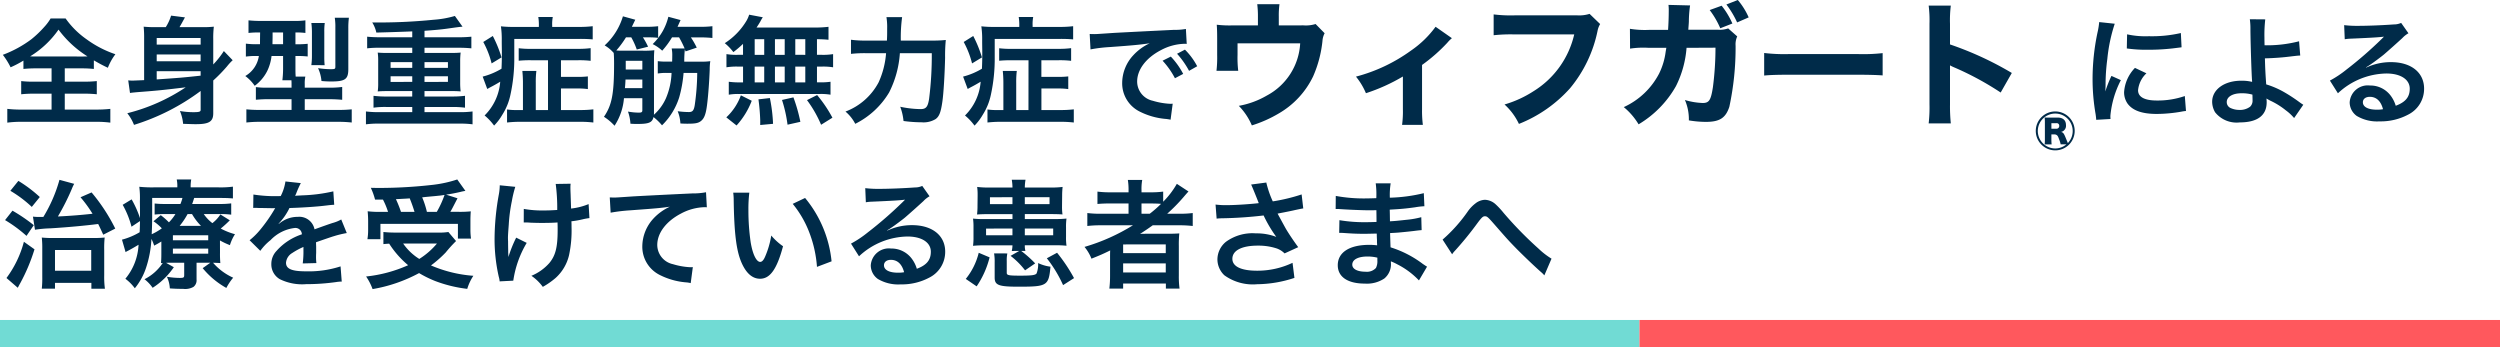
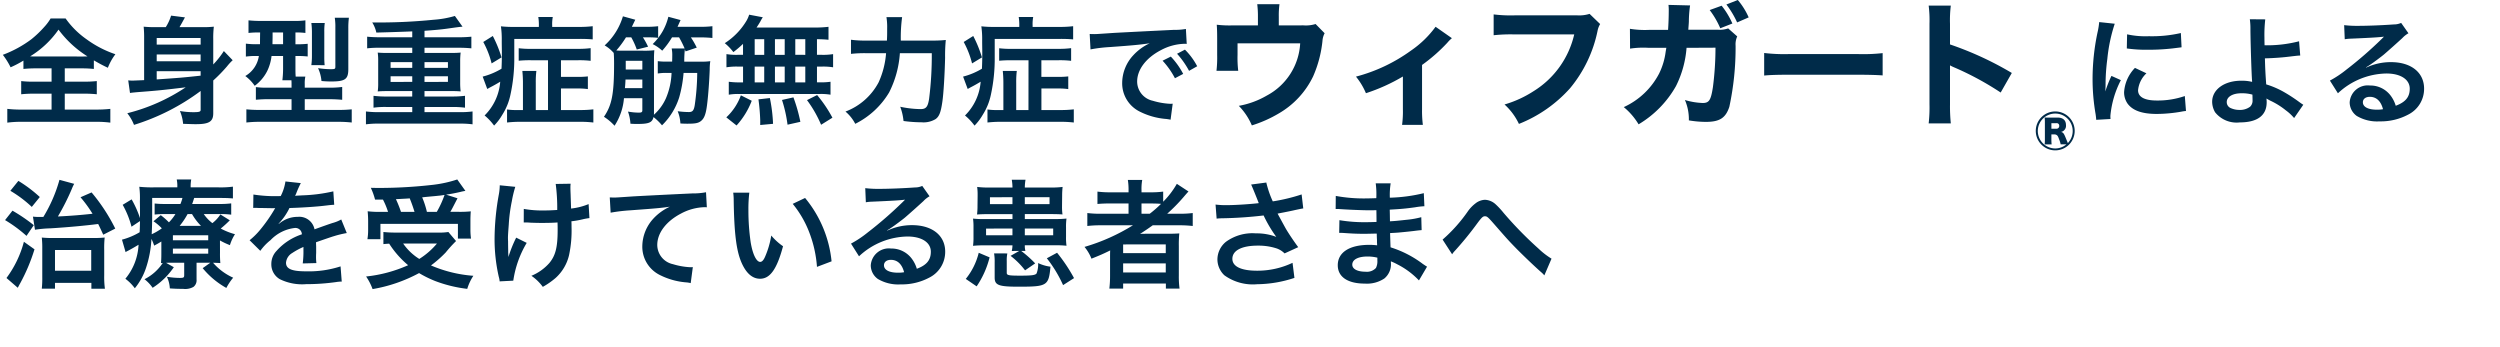
<svg xmlns="http://www.w3.org/2000/svg" width="276" height="38.325" viewBox="0 0 276 38.325">
  <g id="グループ_27683" data-name="グループ 27683" transform="translate(-20 -10.175)">
-     <line id="線_7573" data-name="線 7573" x2="181" transform="translate(20 47)" fill="none" stroke="#71dbd4" stroke-width="3" />
    <path id="パス_58131" data-name="パス 58131" d="M5.694-5.278v1.469H3.783A10.863,10.863,0,0,1,2.34-3.874v1.456a12.964,12.964,0,0,1,1.443-.065H5.694V-.728H2.47A13.209,13.209,0,0,1,.806-.806V.715A11.211,11.211,0,0,1,2.431.624h8.112a11.407,11.407,0,0,1,1.638.091V-.806a13.7,13.7,0,0,1-1.651.078H7.15V-2.483H9.256a12.868,12.868,0,0,1,1.43.065V-3.874a12.2,12.2,0,0,1-1.43.065H7.15V-5.278H8.983a12.677,12.677,0,0,1,1.378.065v-.949c.585.338.962.546,1.547.819a6.145,6.145,0,0,1,.832-1.495A11.78,11.78,0,0,1,9.555-8.489a9.485,9.485,0,0,1-2.314-2.3H5.59a5.461,5.461,0,0,1-.7.936,11.645,11.645,0,0,1-1.43,1.365A12.61,12.61,0,0,1,.312-6.773,8.194,8.194,0,0,1,1.17-5.395a11.569,11.569,0,0,0,1.417-.741v.923A12.774,12.774,0,0,1,4-5.278ZM3.9-6.591c-.2,0-.312,0-.572-.013A10.436,10.436,0,0,0,6.461-9.555,11.656,11.656,0,0,0,9.659-6.6c-.247.013-.338.013-.611.013ZM22.152-.7c0,.208-.143.26-.806.26a8.415,8.415,0,0,1-1.482-.13A4.687,4.687,0,0,1,20.215.845c1.131.039,1.131.039,1.417.039,1.456,0,1.911-.286,1.911-1.209V-3.939A16.951,16.951,0,0,0,25.064-5.5a5.842,5.842,0,0,1,.624-.676l-.975-1.014a9.662,9.662,0,0,1-1.17,1.482V-8.463a10.437,10.437,0,0,1,.065-1.417,11.828,11.828,0,0,1-1.391.052h-2.4c.169-.286.351-.611.6-1.079L18.889-11.1A5.214,5.214,0,0,1,18.3-9.828h-1.04a12.981,12.981,0,0,1-1.4-.052,12.137,12.137,0,0,1,.052,1.248v4.654c-1.2.052-1.2.052-1.339.052s-.26-.013-.416-.026l.195,1.391c.234-.039.4-.052.819-.091,2.2-.169,2.613-.208,5.33-.533a20.536,20.536,0,0,1-6.448,2.86A4.975,4.975,0,0,1,14.794.962a24.271,24.271,0,0,0,7.358-3.744ZM17.3-6.812h4.849v.754H17.3ZM22.152-7.9H17.3v-.728h4.849ZM17.3-4.966h4.849v.494c-2.067.221-2.067.221-4.849.416ZM28.717-9.243c-.013.767-.013,1.2-.013,1.3h-.286a8.885,8.885,0,0,1-1.274-.065v1.43a8.2,8.2,0,0,1,1.235-.065h.2a3.064,3.064,0,0,1-1.5,2.21,4.526,4.526,0,0,1,1.04,1.079A4.535,4.535,0,0,0,29.51-5.005a5.1,5.1,0,0,0,.468-1.638h1.274v1.261a10.9,10.9,0,0,1-.078,1.417h1c.013.2.013.286.013.429v.39h-2.6a8.678,8.678,0,0,1-1.339-.065v1.4c.416-.039.884-.065,1.495-.065h2.444V-.689h-3.5A14.059,14.059,0,0,1,27.2-.754V.7A13.192,13.192,0,0,1,28.8.624h8.4A13.758,13.758,0,0,1,38.831.7V-.754a13.907,13.907,0,0,1-1.521.065H33.644V-1.872H36.27a14.9,14.9,0,0,1,1.508.065V-3.224a10.586,10.586,0,0,1-1.534.078h-2.6v-.4a3.518,3.518,0,0,1,.065-.819H32.643c-.026-.364-.026-.559-.026-1.027V-6.643h.117a10.659,10.659,0,0,1,1.235.052v-1.4a10.309,10.309,0,0,1-1.261.052h-.091v-1.3a7.621,7.621,0,0,1,1.1.052v-1.391a9.354,9.354,0,0,1-1.391.065h-3.5a13.5,13.5,0,0,1-1.391-.065v1.391a9.168,9.168,0,0,1,1.183-.052Zm2.535,0v1.3h-1.17c0-.273.013-.572.013-.9v-.4Zm4.589,3.614a8.709,8.709,0,0,1-.039-.936V-9.3a6.723,6.723,0,0,1,.052-.988H34.372a7.77,7.77,0,0,1,.065,1.066v2.548a7.5,7.5,0,0,1-.065,1.04Zm2.613-4.017a8.815,8.815,0,0,1,.065-1.222h-1.56a6.7,6.7,0,0,1,.065,1.118v4.264c0,.273-.039.3-.533.3A9.817,9.817,0,0,1,35.113-5.3a4.2,4.2,0,0,1,.377,1.417,10.49,10.49,0,0,0,1.079.052c1.534,0,1.885-.247,1.885-1.365Zm7.059.936H41.951c-.533,0-1.027-.026-1.417-.065v1.287a10.793,10.793,0,0,1,1.417-.065h3.562v.572H42.744A9.931,9.931,0,0,1,41.7-7.02a6.223,6.223,0,0,1,.052.936v2.431a5.977,5.977,0,0,1-.052.923c.286-.026.546-.039,1.04-.039h2.769v.6H42.666a11.4,11.4,0,0,1-1.43-.078V-.936a8.88,8.88,0,0,1,1.43-.078h2.847v.572H41.834A11.4,11.4,0,0,1,40.4-.52V.9a10.3,10.3,0,0,1,1.43-.078h8.918A10.221,10.221,0,0,1,52.169.9V-.52a10.9,10.9,0,0,1-1.417.078H46.865v-.572H49.92a10.221,10.221,0,0,1,1.417.078V-2.249a10.9,10.9,0,0,1-1.417.078H46.865v-.6h2.951c.481,0,.754.013,1.04.039a7.462,7.462,0,0,1-.052-.923V-6.084a7.67,7.67,0,0,1,.052-.936,9.931,9.931,0,0,1-1.04.039H46.865v-.572h3.757a13.307,13.307,0,0,1,1.417.065V-8.775a14.06,14.06,0,0,1-1.417.065H46.865v-.715c1.118-.078,1.82-.143,2.47-.234,1.2-.169,1.443-.2,1.729-.221l-.845-1.183a10.842,10.842,0,0,1-2.314.416,60.89,60.89,0,0,1-6.812.3,3.44,3.44,0,0,1,.455,1.118c1-.026,2.327-.065,3.965-.13Zm0,2.743v.637H43.121v-.637Zm1.352,0h2.587v.637H46.865Zm-1.352,1.56v.624H43.121v-.624Zm1.352,0h2.587v.624H46.865ZM60.5-.676H59.15V-3.692a9.625,9.625,0,0,1,.065-1.3H57.668c.039.429.065.806.065,1.3V-.676h-.572a6.989,6.989,0,0,1-1.183-.065V.7a12.9,12.9,0,0,1,1.6-.078h6.357A12.578,12.578,0,0,1,65.507.7V-.754a12.323,12.323,0,0,1-1.534.078H61.932V-3.055h1.781A7.473,7.473,0,0,1,64.9-2.99v-1.4a9.528,9.528,0,0,1-1.2.052H61.932V-6.175h1.924a10.333,10.333,0,0,1,1.352.065v-1.4a10.4,10.4,0,0,1-1.378.078H58.591A9.917,9.917,0,0,1,57.265-7.5v1.378A12.72,12.72,0,0,1,58.6-6.175h1.9ZM59.488-9.854H56.862a12.5,12.5,0,0,1-1.56-.065,9.988,9.988,0,0,1,.091,1.573c0,.494.013.949.013,1.378,0,.7-.013,1.17-.039,1.729a7.741,7.741,0,0,1-2.08.871L53.794-3c.13-.078.182-.1.247-.143.455-.234.78-.416,1.183-.663A5.857,5.857,0,0,1,53.5-.078,6.162,6.162,0,0,1,54.548,1.04a5.916,5.916,0,0,0,.9-1.183,6.658,6.658,0,0,0,.9-2.2,18.718,18.718,0,0,0,.429-4.2V-8.528h7.137a14.87,14.87,0,0,1,1.521.052V-9.932a12.294,12.294,0,0,1-1.573.078h-2.9v-.182a4.128,4.128,0,0,1,.065-.91h-1.6a5.3,5.3,0,0,1,.065.9ZM53.352-8.19a9.837,9.837,0,0,1,.923,2.366l1.092-.663a13.5,13.5,0,0,0-.962-2.366ZM76.973-4.771A25.966,25.966,0,0,1,76.7-1.222c-.1.611-.247.767-.663.767a9.639,9.639,0,0,1-1.222-.091,4.1,4.1,0,0,1,.3,1.352c.416.026.585.026.819.026.819,0,1.17-.065,1.456-.3.377-.3.559-.806.689-1.95.117-.936.234-2.587.273-3.731a6.142,6.142,0,0,1,.065-.923,6.623,6.623,0,0,1-1.04.052H75.543a12.175,12.175,0,0,1,.065-1.365l.078.234,1.235-.416a8.356,8.356,0,0,0-.65-1.131h.962a13.867,13.867,0,0,1,1.417.065v-1.3a10.321,10.321,0,0,1-1.417.065H74.8c.208-.455.312-.7.338-.741l-1.352-.364a6.325,6.325,0,0,1-.6,1.547,6.464,6.464,0,0,1-1.131,1.469,4.451,4.451,0,0,1,1.053.728A9.308,9.308,0,0,0,74.191-8.7h.78a11.687,11.687,0,0,1,.611,1.222h-1.43a3.641,3.641,0,0,1,.065.832c0,.195,0,.195-.013.624h-.585a7.034,7.034,0,0,1-1-.052v1.365a5.352,5.352,0,0,1,1-.065h.52a7.819,7.819,0,0,1-.624,2.808A5.3,5.3,0,0,1,72.189-.156.863.863,0,0,0,72.2-.325V-6.214a10.34,10.34,0,0,1,.039-1.066,9.189,9.189,0,0,1-1.235.052h-1.95c-.52,0-.7,0-1.014-.026A10.668,10.668,0,0,0,69.108-8.7h.585A8.2,8.2,0,0,1,70.3-7.358l1.248-.312A8.48,8.48,0,0,0,70.98-8.7h.6a8.812,8.812,0,0,1,1.079.052V-9.932a9.409,9.409,0,0,1-1.248.065H69.758l.377-.78-1.365-.377a7.068,7.068,0,0,1-2.015,3.211,4.059,4.059,0,0,1,1,.832c.026.273.039.676.039,1.2,0,3.315-.234,4.55-1.118,5.85a5.642,5.642,0,0,1,1.17.988,6.514,6.514,0,0,0,1.04-3.042h2.028V-.637c0,.182-.091.247-.377.247a6.97,6.97,0,0,1-1.209-.117A4.8,4.8,0,0,1,69.6.832c.351.026.533.026.806.026C71.643.858,72.007.7,72.15.1a6.214,6.214,0,0,1,.936.91,7.411,7.411,0,0,0,1.9-3.094,13.863,13.863,0,0,0,.481-2.691Zm-6.058.728v.949H68.991c.039-.4.052-.611.065-.949Zm0-1.105H69.082V-6.11h1.833ZM82.03-6.773h-.559A6.749,6.749,0,0,1,80.2-6.851v1.456a7,7,0,0,1,1.274-.078h.559v1.742h-.3A8.35,8.35,0,0,1,80.457-3.8v1.43a5.985,5.985,0,0,1,1.157-.078H90.48a6.09,6.09,0,0,1,1.209.078V-3.8a7.5,7.5,0,0,1-1.235.065h-.26V-5.473H90.7a6.831,6.831,0,0,1,1.274.078V-6.851a6.749,6.749,0,0,1-1.274.078h-.507V-8.5c.663.013.845.026,1.274.065v-1.43a12.332,12.332,0,0,1-1.638.078H83.525c.182-.273.286-.442.416-.663a4.129,4.129,0,0,1,.273-.468l-1.508-.286a3.234,3.234,0,0,1-.273.637A7.475,7.475,0,0,1,80.015-8.06a5.81,5.81,0,0,1,.949.988,12.224,12.224,0,0,0,1.066-.91ZM83.317-8.5H84.37v1.729H83.317Zm0,3.029H84.37v1.742H83.317Zm2.236,1.742V-5.473h1.079v1.742Zm0-3.042V-8.5h1.079v1.729ZM87.8-3.731V-5.473h1.105v1.742Zm0-3.042V-8.5h1.105v1.729ZM91.9.169a14.549,14.549,0,0,0-1.69-2.5l-1.118.559A12.97,12.97,0,0,1,90.649.949ZM88.361.624a18.018,18.018,0,0,0-.767-2.7l-1.261.286a15.043,15.043,0,0,1,.611,2.73ZM85.345.845A17.531,17.531,0,0,0,84.994-2l-1.261.143a22.577,22.577,0,0,1,.195,2.3V.975Zm-4.03.182A8.564,8.564,0,0,0,82.992-1.7l-1.2-.6A6.185,6.185,0,0,1,80.184.13ZM99.45-8.346a16.839,16.839,0,0,1,.143-2.587H97.864a6.842,6.842,0,0,1,.078,1.261c0,.676,0,.806-.026,1.326H95.6a11.248,11.248,0,0,1-1.651-.091v1.56a13.734,13.734,0,0,1,1.612-.078h2.262a9.535,9.535,0,0,1-.819,3.211A6.892,6.892,0,0,1,93.34-.507,4.39,4.39,0,0,1,94.419.845a9.057,9.057,0,0,0,3.744-3.471,11.233,11.233,0,0,0,1.183-4.329h3.523a37.971,37.971,0,0,1-.3,5.07c-.143.871-.338,1.105-.949,1.105a11.479,11.479,0,0,1-2.236-.26A6.078,6.078,0,0,1,99.749.533a14.989,14.989,0,0,0,1.989.143,2.567,2.567,0,0,0,1.547-.351c.4-.286.585-.741.754-1.937.13-.858.26-3.055.3-4.836a17.581,17.581,0,0,1,.078-1.963,14.12,14.12,0,0,1-1.677.065Zm14.092,7.67H112.19V-3.692a9.625,9.625,0,0,1,.065-1.3h-1.547c.039.429.065.806.065,1.3V-.676H110.2a6.989,6.989,0,0,1-1.183-.065V.7a12.9,12.9,0,0,1,1.6-.078h6.357A12.578,12.578,0,0,1,118.547.7V-.754a12.323,12.323,0,0,1-1.534.078h-2.041V-3.055h1.781a7.473,7.473,0,0,1,1.183.065v-1.4a9.528,9.528,0,0,1-1.2.052h-1.768V-6.175H116.9a10.333,10.333,0,0,1,1.352.065v-1.4a10.4,10.4,0,0,1-1.378.078h-5.239a9.917,9.917,0,0,1-1.326-.065v1.378a12.72,12.72,0,0,1,1.339-.052h1.9Zm-1.014-9.178H109.9a12.5,12.5,0,0,1-1.56-.065,9.987,9.987,0,0,1,.091,1.573c0,.494.013.949.013,1.378,0,.7-.013,1.17-.039,1.729a7.741,7.741,0,0,1-2.08.871L106.834-3c.13-.078.182-.1.247-.143.455-.234.78-.416,1.183-.663a5.857,5.857,0,0,1-1.729,3.731,6.162,6.162,0,0,1,1.053,1.118,5.916,5.916,0,0,0,.9-1.183,6.658,6.658,0,0,0,.9-2.2,18.718,18.718,0,0,0,.429-4.2V-8.528h7.137a14.87,14.87,0,0,1,1.521.052V-9.932a12.294,12.294,0,0,1-1.573.078H114v-.182a4.128,4.128,0,0,1,.065-.91h-1.6a5.3,5.3,0,0,1,.065.9ZM106.392-8.19a9.837,9.837,0,0,1,.923,2.366l1.092-.663a13.5,13.5,0,0,0-.962-2.366Zm14,.819a16.316,16.316,0,0,1,2.158-.26c2.522-.182,3.328-.26,4.381-.416a5.749,5.749,0,0,0-1.807,1.313,4.527,4.527,0,0,0-1.235,3.055,3.478,3.478,0,0,0,1.859,3.133,7.821,7.821,0,0,0,3.042.858c.247.039.273.039.442.078l.234-1.768c-.13.013-.247.013-.26.013A7.889,7.889,0,0,1,127.27-1.7a2.183,2.183,0,0,1-1.729-2.119c0-1.313.975-2.613,2.626-3.471a5.814,5.814,0,0,1,2.574-.7,2.013,2.013,0,0,1,.273.013l-.091-1.651a7,7,0,0,1-1.339.1c-3.471.169-5.694.286-6.643.338-1.911.13-1.911.13-2.145.13-.065,0-.208,0-.494-.013Zm7.956,1.248a8.774,8.774,0,0,1,1.365,1.937l.91-.481a8.425,8.425,0,0,0-1.365-1.911Zm3.822.611a7.518,7.518,0,0,0-1.352-1.833l-.871.455a9.578,9.578,0,0,1,1.326,1.885Zm9.009-4.508v-.945a9.28,9.28,0,0,1,.075-1.395H138.8a10.826,10.826,0,0,1,.075,1.41v.93h-2.82a11.917,11.917,0,0,1-1.725-.075c.03.435.045.795.045,1.515v1.815A12.8,12.8,0,0,1,134.3-5.01h2.4a12.014,12.014,0,0,1-.075-1.755V-8.04h6.915a6.945,6.945,0,0,1-3.675,5.76,9.419,9.419,0,0,1-3.1,1.14,7.069,7.069,0,0,1,1.44,2.16,13.908,13.908,0,0,0,2.97-1.32,9.455,9.455,0,0,0,3.795-4.095A12.986,12.986,0,0,0,146-8.3a2.1,2.1,0,0,1,.24-.855l-1-1.02a3.562,3.562,0,0,1-1.35.15Zm17.31.15a11.213,11.213,0,0,1-2.73,2.64,18.246,18.246,0,0,1-6.06,2.865,7.4,7.4,0,0,1,1.1,1.83,20.108,20.108,0,0,0,4.08-1.845v3.6a11.028,11.028,0,0,1-.09,1.74h2.295a12.6,12.6,0,0,1-.09-1.74V-5.655A18.4,18.4,0,0,0,159.78-8.1a3.9,3.9,0,0,1,.51-.51Zm17-1.425a3.8,3.8,0,0,1-1.365.165h-6.87a15.335,15.335,0,0,1-2.355-.105v2.3a17.587,17.587,0,0,1,2.325-.09h6.57a9.992,9.992,0,0,1-4.47,6.255A12.182,12.182,0,0,1,166.1-1.29a6.813,6.813,0,0,1,1.59,2.145A14.951,14.951,0,0,0,173.34-3.09a14.43,14.43,0,0,0,3.03-6.33,2.3,2.3,0,0,1,.285-.75Zm13.26-.42a9.523,9.523,0,0,1,1.17,2.01l1.335-.525a8.9,8.9,0,0,0-1.185-1.965Zm1.845-.615a10.448,10.448,0,0,1,1.185,1.98l1.275-.555a7.821,7.821,0,0,0-1.2-1.92Zm-8.55,2.805a10.246,10.246,0,0,1-2.1-.12l.015,2.19a9.513,9.513,0,0,1,2.055-.09h1.95l-.075.435a7.594,7.594,0,0,1-.72,2.4A8.247,8.247,0,0,1,179.265-1,7.336,7.336,0,0,1,180.9.9a11.454,11.454,0,0,0,4.125-4.215,11.321,11.321,0,0,0,1.17-4.23l3.195-.015a34.007,34.007,0,0,1-.285,4.365c-.225,1.44-.42,1.74-1.125,1.74a7.7,7.7,0,0,1-1.965-.33,5.373,5.373,0,0,1,.435,2.25,11.4,11.4,0,0,0,1.89.165c1.515,0,2.175-.435,2.58-1.665a31.184,31.184,0,0,0,.69-6.735,2.08,2.08,0,0,1,.18-1.035l-1-.885a2.834,2.834,0,0,1-1.1.15h-3.3c.03-.48.045-.57.06-.885a12.777,12.777,0,0,1,.135-1.8l-2.385-.06a4.756,4.756,0,0,1,.03.63c0,.7-.03,1.485-.075,2.13Zm12.72,5.04c.585-.06,1.44-.09,2.745-.09h7.575c1.17,0,2.16.03,2.76.075V-6.96a19.692,19.692,0,0,1-2.745.105h-7.59a18.736,18.736,0,0,1-2.745-.12ZM215.37.8a18.562,18.562,0,0,1-.09-2.085V-5.61a5.146,5.146,0,0,0,.57.27,32.94,32.94,0,0,1,5.025,2.73l1.23-2.16a36.148,36.148,0,0,0-6.825-3.15V-10.2a13.215,13.215,0,0,1,.09-2.01h-2.445a13.1,13.1,0,0,1,.09,2.01v8.88A15.5,15.5,0,0,1,212.925.8ZM226.894-.521a2.148,2.148,0,1,0,2.152,2.152A2.149,2.149,0,0,0,226.894-.521Zm1.137,2.861c-.192-.464-.262-.534-.49-.6a.688.688,0,0,0,.542-.761c0-.525-.332-.822-.91-.822h-.91c-.227,0-.429,0-.534-.009a4.352,4.352,0,0,1,.026.525v1.9a4.37,4.37,0,0,1-.026.542h.77a4.89,4.89,0,0,1-.026-.542V2.016h.341a.4.4,0,0,1,.271.087c.087.07.131.149.245.464a2.9,2.9,0,0,1,.166.542h.639a1.9,1.9,0,0,1-1.234.455,1.926,1.926,0,1,1,1.391-.595,1.506,1.506,0,0,1-.07-.166Zm-1.557-.954V.774h.551a.275.275,0,0,1,.315.289.3.3,0,0,1-.324.324ZM233,.312c-.013-.169-.013-.273-.013-.351a10.672,10.672,0,0,1,1.157-3.939l-1.04-.468a13.261,13.261,0,0,0-.676,1.716c.013-.325.026-.429.026-.715a21.707,21.707,0,0,1,.195-2.873,17.924,17.924,0,0,1,.819-3.887l-1.716-.182a8.506,8.506,0,0,1-.2,1.209,24.957,24.957,0,0,0-.533,5.083,22.674,22.674,0,0,0,.338,3.887c.039.3.052.377.065.611ZM234.8-7.475a15.432,15.432,0,0,0,2.34.143,23.285,23.285,0,0,0,2.782-.156c.624-.078.819-.1.923-.117l-.078-1.573a14.335,14.335,0,0,1-3.536.351,9.373,9.373,0,0,1-2.4-.208Zm.9,2.145a4.247,4.247,0,0,0-1.2,2.678,2.178,2.178,0,0,0,.39,1.274c.572.767,1.612,1.131,3.224,1.131A16.031,16.031,0,0,0,240.8-.494a4.345,4.345,0,0,1,.533-.078l-.13-1.651a9.136,9.136,0,0,1-3.094.494c-1.352,0-2.067-.39-2.067-1.131a2.941,2.941,0,0,1,.923-1.872ZM248.382-10.7a7.672,7.672,0,0,1,.065,1.144c.013,1.625.13,5.174.182,5.642a.292.292,0,0,0,.013.13,4.808,4.808,0,0,0-1.209-.13c-1.872,0-3.211.975-3.211,2.327a2.344,2.344,0,0,0,.325,1.157,3.031,3.031,0,0,0,2.73,1.118c1.937,0,2.964-.767,2.964-2.223a3.027,3.027,0,0,0-.026-.416c.143.091.247.143.416.234A8.186,8.186,0,0,1,252.347-.65a5.125,5.125,0,0,1,.923.858l1.014-1.469c-.156-.091-.221-.143-.39-.26a17.491,17.491,0,0,0-1.677-1.105,9.6,9.6,0,0,0-2.028-.884c-.091-1.274-.117-1.859-.143-2.873a28.028,28.028,0,0,0,3.055-.234c.585-.065.585-.065.845-.078l-.13-1.573a14.056,14.056,0,0,1-3.809.442c-.013-.624-.013-.663-.013-.845a14.794,14.794,0,0,1,.091-2.015Zm.286,8.32c0,.013.013.377.013.611a.914.914,0,0,1-.273.728,1.859,1.859,0,0,1-1.183.351,2.326,2.326,0,0,1-.949-.2.71.71,0,0,1-.442-.676c0-.572.65-.962,1.625-.962A4.219,4.219,0,0,1,248.668-2.379Zm12.545-3.016a5.106,5.106,0,0,0,.533-.338c.26-.169,1.2-.871,1.43-1.066.442-.377,1.391-1.222,2.041-1.82a2.786,2.786,0,0,1,.676-.533l-.806-1.144a1.916,1.916,0,0,1-.806.169c-1.261.091-2.847.156-3.952.156a11.757,11.757,0,0,1-1.534-.078l.065,1.56a4.385,4.385,0,0,1,.624-.065c2.353-.1,3.185-.156,3.679-.221l.013.013-.234.234a43.407,43.407,0,0,1-3.887,3.38,11.692,11.692,0,0,1-1.833,1.222l.884,1.4a8.01,8.01,0,0,1,5.356-2.184c1.573,0,2.574.663,2.574,1.677,0,.923-.468,1.482-1.547,1.885a3.5,3.5,0,0,0-.6-1.17,2.8,2.8,0,0,0-2.249-1.066,2,2,0,0,0-2.236,1.859,1.856,1.856,0,0,0,.78,1.5,4.4,4.4,0,0,0,2.522.6,6.432,6.432,0,0,0,3.146-.741,3.177,3.177,0,0,0,1.768-2.873c0-1.781-1.43-2.925-3.653-2.925a6.346,6.346,0,0,0-2.73.6Zm1.872,4.628a3.518,3.518,0,0,1-.676.052c-.962,0-1.547-.3-1.547-.819,0-.364.3-.6.767-.6C262.357-2.132,262.851-1.664,263.085-.767ZM3.861,12.54a12.548,12.548,0,0,1,1.7-.156c1.911-.117,3.874-.3,5.278-.481.169.338.273.559.559,1.183l1.326-.676a19.988,19.988,0,0,0-2.613-3.991l-1.222.533a13.937,13.937,0,0,1,1.326,1.82c-1.118.13-2.574.247-3.822.3A25.671,25.671,0,0,0,7.93,8.029a4.923,4.923,0,0,1,.26-.559L6.565,7.028a16.08,16.08,0,0,1-1.781,4.1H4.3a5.669,5.669,0,0,1-.663-.039Zm-2.717-4.3A13.067,13.067,0,0,1,3.51,10.018l.884-1.092A14.823,14.823,0,0,0,2.028,7.145ZM.559,11.474a14.958,14.958,0,0,1,2.366,1.742l.806-1.183a18.884,18.884,0,0,0-2.353-1.6Zm2.08,2.392a11.677,11.677,0,0,1-1.924,4l1.248,1.079c.078-.143.117-.234.273-.507A20.28,20.28,0,0,0,3.809,14.7ZM6.071,18.4h4.017v.65h1.495a9.647,9.647,0,0,1-.078-1.482V14.75a10.662,10.662,0,0,1,.052-1.352,11.375,11.375,0,0,1-1.339.052H5.85A10.516,10.516,0,0,1,4.615,13.4a11.052,11.052,0,0,1,.052,1.248v3.068a11.264,11.264,0,0,1-.052,1.326H6.071Zm0-3.627h4v2.288h-4Zm18.213-1.053a8.054,8.054,0,0,0,1.1.52,4.643,4.643,0,0,1,.559-1.209,7.351,7.351,0,0,1-1.573-.624,12.738,12.738,0,0,0,1-.91l-1.04-.65a3.744,3.744,0,0,1-.884.962,4.327,4.327,0,0,1-.949-1h1.742a8.54,8.54,0,0,1,1.287.065V9.628a9.543,9.543,0,0,1-1.339.065H21.216c.078-.208.117-.338.221-.663h2.847c.65,0,.962.013,1.43.052v-1.3a10.368,10.368,0,0,1-1.586.078H21.047V7.769a4.163,4.163,0,0,1,.065-.78h-1.6a3.427,3.427,0,0,1,.065.78V7.86h-2.6a13.468,13.468,0,0,1-1.6-.065,9.542,9.542,0,0,1,.065,1.625c.013.416.013,1.157.013,1.378v.455a11.471,11.471,0,0,0-.923-2.067l-.988.6a10.013,10.013,0,0,1,.975,2.418l.936-.624c-.013.6-.013.793-.039,1.235a7.68,7.68,0,0,1-1.95.819l.4,1.378a1.3,1.3,0,0,1,.247-.143c.3-.156.806-.442,1.183-.676a6.314,6.314,0,0,1-1.456,3.757A5,5,0,0,1,14.885,19a7.053,7.053,0,0,0,1.235-2.249,12.087,12.087,0,0,0,.6-3.2,5.2,5.2,0,0,1,.3.741c.416-.221.546-.3.793-.455V15.1c0,.585-.013.793-.039,1.118a1.2,1.2,0,0,0,.195-.013A5.234,5.234,0,0,1,15.951,18a4.249,4.249,0,0,1,.9.949,8.125,8.125,0,0,0,2.34-2.275l-.858-.481c.247-.013.325-.013.585-.013h1.417v1.365c0,.273-.065.312-.494.312a8.541,8.541,0,0,1-1.417-.13,3.419,3.419,0,0,1,.325,1.287c.533.039,1,.052,1.469.052a1.84,1.84,0,0,0,1.144-.221.921.921,0,0,0,.338-.819V16.18h1.521l-.845.6a9.118,9.118,0,0,0,2.613,2.184,6.114,6.114,0,0,1,.754-1.131,6.416,6.416,0,0,1-2.223-1.651c.351.013.533.013.806.039a10.959,10.959,0,0,1-.039-1.131Zm-4.446-1.612a8.087,8.087,0,0,0,.871-1.3H21.2a6.258,6.258,0,0,0,.988,1.3ZM16.8,9.03h3.341a4.383,4.383,0,0,1-.221.663h-1.6a10.341,10.341,0,0,1-1.248-.052v1.222a9.4,9.4,0,0,1,1.2-.052h1.092a4.794,4.794,0,0,1-.715.91,8.214,8.214,0,0,0-.9-.793l-.806.676a5.111,5.111,0,0,1,.923.78,6.289,6.289,0,0,1-1.118.65c.039-.78.052-1.378.052-2.158Zm2.288,4.121h3.9V13.7h-3.9Zm0,1.469h3.9v.559h-3.9Zm8.866-4.485a1.436,1.436,0,0,1,.208-.013c.117,0,.117,0,.364.013.286,0,1.43.026,1.638.026,0,0,.169-.013.221-.013a.636.636,0,0,0-.1.169,17.218,17.218,0,0,1-1.56,2.223,7.964,7.964,0,0,1-1.17,1.157l1.183,1.17a5.845,5.845,0,0,1,1.131-1.183,4.395,4.395,0,0,1,2.665-1.339.714.714,0,0,1,.793.7,6.359,6.359,0,0,0-2.8,1.833,2.072,2.072,0,0,0-.572,1.443A1.885,1.885,0,0,0,30.9,18a5.583,5.583,0,0,0,2.9.546,23.579,23.579,0,0,0,3.328-.234,3.831,3.831,0,0,1,.6-.052l-.13-1.677a11.3,11.3,0,0,1-3.822.546c-1.573,0-2.2-.273-2.2-.949a1.369,1.369,0,0,1,.676-1.066,7.9,7.9,0,0,1,1.248-.676v.312a10.291,10.291,0,0,1-.078,1.508l1.508-.039a5.337,5.337,0,0,1-.039-.689c0-.091,0-.208.013-.429v-.52c0-.182,0-.182-.013-.52v-.143q1.677-.585,1.95-.663a11.475,11.475,0,0,1,1.443-.351l-.611-1.5a4.061,4.061,0,0,1-.962.39q-.487.156-1.989.7a1.71,1.71,0,0,0-1.859-1.378,3.143,3.143,0,0,0-1.833.585c-.169.13-.169.13-.26.195l-.013-.026a6.727,6.727,0,0,0,1.2-1.729c1.313-.039,2.964-.143,3.913-.26.663-.078.663-.078,1.027-.1L36.8,8.3a17.562,17.562,0,0,1-3.406.442c-.715.039-.715.039-.819.052.026-.052.052-.091.117-.234a9.933,9.933,0,0,1,.52-1.17l-1.7-.182a5.148,5.148,0,0,1-.52,1.612,15.709,15.709,0,0,1-3.016-.169Zm14.326-.923a8.416,8.416,0,0,1,.559,1.352h-.819a10.073,10.073,0,0,1-1.43-.065c.039.468.052.741.052,1.105v.975a6.016,6.016,0,0,1-.078,1H42V11.89h8.554v1.625H52a7,7,0,0,1-.065-.962V11.6c0-.468.013-.754.039-1.092a11.944,11.944,0,0,1-1.4.052h-.858c.195-.325.208-.364.793-1.495l-1.261-.4c.663-.1,1.066-.182,1.573-.3.312-.078.351-.078.559-.117l-.9-1.261a13.336,13.336,0,0,1-2.626.585,52.551,52.551,0,0,1-5.889.351c-.234,0-.585,0-1.027-.013a7.446,7.446,0,0,1,.468,1.3Zm1.989,1.352a13.73,13.73,0,0,0-.559-1.4c.975-.052,1.482-.078,1.521-.091.195.468.364.949.533,1.495Zm2.86,0a9.619,9.619,0,0,0-.52-1.6c.416-.052.754-.078.962-.1.481-.039.806-.078.949-.091s.221-.026.559-.078a10.979,10.979,0,0,1-.858,1.872ZM49.5,12.787a6.23,6.23,0,0,1-1.131.065H43.654a12.338,12.338,0,0,1-1.326-.065v1.339c.234-.026.26-.026.637-.052a10.381,10.381,0,0,0,2.093,2.379A15.229,15.229,0,0,1,40.417,17.7a6.1,6.1,0,0,1,.715,1.391,16.65,16.65,0,0,0,5.135-1.768,12.084,12.084,0,0,0,1.794.884,14.8,14.8,0,0,0,3.523.858,5.466,5.466,0,0,1,.676-1.443,14.444,14.444,0,0,1-4.68-1.144,12.532,12.532,0,0,0,1.625-1.43,15.491,15.491,0,0,1,1.144-1.261Zm-1.261,1.274a8.243,8.243,0,0,1-1.95,1.7,6.013,6.013,0,0,1-1.781-1.7Zm9.581-2.327h.195c.156,0,.208,0,.585.026.338.013.819.026,1.183.026.65,0,1.326-.013,1.768-.052.013.429.013.546.013.819,0,1.924-.234,2.834-.91,3.653a5.356,5.356,0,0,1-1.989,1.417,5.121,5.121,0,0,1,1.261,1.222,8.455,8.455,0,0,0,1.417-.988,4.872,4.872,0,0,0,1.482-2.522,12.9,12.9,0,0,0,.273-3.107c0-.234,0-.351-.013-.624a9.183,9.183,0,0,0,1.261-.221,6.333,6.333,0,0,1,.728-.13l-.091-1.547a7.152,7.152,0,0,1-1.937.494C63.024,9.368,63,8.874,63,8.731c-.026-.585-.026-.7-.026-.832A2.834,2.834,0,0,1,63,7.457l-1.651.026a20.072,20.072,0,0,1,.169,2.873c-.676.039-.884.052-1.378.052a11.582,11.582,0,0,1-2.314-.169Zm-.832,1.677a13.413,13.413,0,0,0-.858,2.145c0-.208-.013-.286-.026-.494v-.234c-.013-.637-.013-.858-.013-1-.013-.208-.013-.364-.013-.4,0-.247.026-.624.091-1.482a17.512,17.512,0,0,1,.338-2.561A12.559,12.559,0,0,1,56.888,7.8l-1.716-.169a5.721,5.721,0,0,1-.091.962,27.941,27.941,0,0,0-.481,4.927,18.706,18.706,0,0,0,.468,4.225,2.119,2.119,0,0,1,.091.494l1.508-.078a11.309,11.309,0,0,1,1.482-4.173Zm10.426-2.756a18.87,18.87,0,0,1,2.158-.26c2.821-.208,3.328-.247,4.381-.4a5.73,5.73,0,0,0-1.807,1.3,4.583,4.583,0,0,0-1.235,3.068,3.478,3.478,0,0,0,1.859,3.133,7.821,7.821,0,0,0,3.042.858,2.761,2.761,0,0,1,.442.078l.234-1.768c-.13.013-.247.013-.26.013a7.889,7.889,0,0,1-1.937-.338,2.183,2.183,0,0,1-1.729-2.119c0-1.313.975-2.613,2.626-3.471a5.814,5.814,0,0,1,2.574-.7,2.013,2.013,0,0,1,.273.013l-.091-1.664a7.34,7.34,0,0,1-1.5.13c-3.6.169-5.759.286-6.487.325-1.911.13-1.911.13-2.145.13-.065,0-.208,0-.494-.013Zm13.533-2.21A6.211,6.211,0,0,1,81,9.277c.052,3.6.286,5.486.819,6.786.52,1.248,1.222,1.885,2.093,1.885,1.1,0,1.859-1.053,2.535-3.588a6.417,6.417,0,0,1-1.3-1.183,9.584,9.584,0,0,1-.689,2.353c-.156.364-.338.559-.533.559-.416,0-.832-.832-1.053-2.184a24.327,24.327,0,0,1-.247-3.484,15.114,15.114,0,0,1,.1-1.976ZM87.516,9.68a11.347,11.347,0,0,1,1.846,3.2,13.179,13.179,0,0,1,.832,3.757l1.612-.611A12.961,12.961,0,0,0,88.881,9.03ZM97.942,12.6a5.1,5.1,0,0,0,.533-.338c.26-.169,1.2-.871,1.43-1.066.442-.377,1.391-1.222,2.041-1.82a2.787,2.787,0,0,1,.676-.533L101.816,7.7a1.916,1.916,0,0,1-.806.169c-1.261.091-2.847.156-3.952.156a11.757,11.757,0,0,1-1.534-.078l.065,1.56a4.385,4.385,0,0,1,.624-.065c2.353-.1,3.185-.156,3.679-.221l.013.013-.234.234a43.408,43.408,0,0,1-3.887,3.38,11.691,11.691,0,0,1-1.833,1.222l.884,1.4a8.01,8.01,0,0,1,5.356-2.184c1.573,0,2.574.663,2.574,1.677,0,.923-.468,1.482-1.547,1.885a3.5,3.5,0,0,0-.6-1.17,2.8,2.8,0,0,0-2.249-1.066,2,2,0,0,0-2.236,1.859,1.856,1.856,0,0,0,.78,1.5,4.4,4.4,0,0,0,2.522.6,6.432,6.432,0,0,0,3.146-.741,3.177,3.177,0,0,0,1.768-2.873c0-1.781-1.43-2.925-3.653-2.925a6.346,6.346,0,0,0-2.73.6Zm1.872,4.628a3.519,3.519,0,0,1-.676.052c-.962,0-1.547-.3-1.547-.819,0-.364.3-.6.767-.6C99.086,15.868,99.58,16.336,99.814,17.233Zm12.714-2.353-.962.546a8.465,8.465,0,0,1,1.6,1.6l1.118-.767a12.524,12.524,0,0,0-1.547-1.378h.468a2.082,2.082,0,0,1-.065-.624h3.211a12.116,12.116,0,0,1,1.391.052,6.286,6.286,0,0,1-.052-.988V12.28a6.418,6.418,0,0,1,.052-.975,12,12,0,0,1-1.378.052h-3.224v-.546h2.834c.663,0,.988.013,1.326.039a5.737,5.737,0,0,1-.052-.858v-.1l.013-1.131a8.605,8.605,0,0,1,.052-.949,9.867,9.867,0,0,1-1.417.065h-2.756a4.966,4.966,0,0,1,.078-.858H111.7a5.525,5.525,0,0,1,.078.858h-2.5a9.886,9.886,0,0,1-1.4-.065,6.153,6.153,0,0,1,.052.871v.078l-.013,1.131a7.594,7.594,0,0,1-.052.962c.416-.026.689-.039,1.326-.039h2.587v.546H108.8a11.572,11.572,0,0,1-1.378-.052,6.64,6.64,0,0,1,.052.975v1.04a6.722,6.722,0,0,1-.052.988,13.2,13.2,0,0,1,1.339-.052h3.016a3.031,3.031,0,0,1-.078.624Zm-.754-5.928v.767h-2.483V8.952Zm1.365,0h2.73v.767h-2.73Zm-1.365,3.458v.741h-2.912V12.41Zm1.365,0h3.133v.741h-3.133Zm-5.317,6.383a10.037,10.037,0,0,0,1.43-3.2l-1.2-.507a7.345,7.345,0,0,1-1.43,2.886Zm1.924-3.64a5.268,5.268,0,0,1,.065,1v1.664c0,.845.429,1.014,2.626,1.014,3.172,0,3.341-.1,3.536-2.21a4.4,4.4,0,0,1-1.365-.4,2.782,2.782,0,0,1-.169,1.144c-.143.195-.533.247-1.794.247-1.287,0-1.5-.039-1.5-.312V16a3.766,3.766,0,0,1,.065-.845Zm8.827,2.73a18.057,18.057,0,0,0-1.872-2.8l-1.131.611a13.961,13.961,0,0,1,1.794,2.964Zm6.513-5.837a21.6,21.6,0,0,1-5.356,2.392,4.752,4.752,0,0,1,.767,1.3c1-.4,1.274-.52,2.067-.91-.013.234-.013.52-.013.728v2.015a12.072,12.072,0,0,1-.078,1.469h1.521v-.559h4.719v.559h1.508a10.163,10.163,0,0,1-.078-1.469V14.36a12.5,12.5,0,0,1,.052-1.417c-.377.026-.741.039-1.365.039h-1.911c-.338,0-.767,0-1.053.013.585-.377.91-.6,1.4-.949h2.8a13.581,13.581,0,0,1,1.612.078v-1.43a11.016,11.016,0,0,1-1.482.078h-1.339a19,19,0,0,0,1.768-1.794q.448-.526.585-.663l-1.287-.845a9.258,9.258,0,0,1-1.508,1.976V8.328a10.332,10.332,0,0,1-1.456.078h-.936V8.185a5.539,5.539,0,0,1,.078-1.144h-1.586a6.956,6.956,0,0,1,.078,1.144v.221h-1.9a10.962,10.962,0,0,1-1.534-.078V9.693a14.332,14.332,0,0,1,1.482-.052h1.95v1.131h-2.964a11.441,11.441,0,0,1-1.586-.078v1.43a13.085,13.085,0,0,1,1.56-.078Zm.936-1.274V9.641h1.066c.52,0,.741.013,1.092.039a12.717,12.717,0,0,1-1.248,1.092Zm-2.028,3.393H128.7v.962h-4.706Zm0,2.093H128.7v1h-4.706Zm10.322-4.94a4.885,4.885,0,0,1,.572-.039,45.3,45.3,0,0,0,4.615-.312,14.375,14.375,0,0,0,1.4,2.366,6.04,6.04,0,0,0-2.249-.39,4.969,4.969,0,0,0-3.315.936,2.529,2.529,0,0,0-.936,1.937,2.425,2.425,0,0,0,.767,1.755,5.364,5.364,0,0,0,3.614.988,13.42,13.42,0,0,0,4.121-.7l-.208-1.664a9.032,9.032,0,0,1-3.913.871c-1.768,0-2.73-.468-2.73-1.313,0-.923,1.04-1.456,2.808-1.456a6.515,6.515,0,0,1,2.054.3,2.3,2.3,0,0,1,.9.559l1.508-.689c-.455-.611-1.027-1.456-1.378-2.054-.13-.234-.429-.78-.9-1.651q1.618-.312,1.911-.39c.442-.091.585-.13.923-.182L143.7,8.64a19.781,19.781,0,0,1-3.185.767,10.893,10.893,0,0,1-.715-2.08l-1.677.221c.065.1.624,1.482.845,2.054-.806.1-2.535.221-3.51.221a8.912,8.912,0,0,1-1.261-.065Zm23.231,5.3c-.182-.1-.247-.156-.468-.3a11.628,11.628,0,0,0-3.562-1.833c-.013-.312-.013-.312-.052-1.573.507-.026.7-.039.884-.052.975-.091,1.56-.156,1.755-.182.3-.039.624-.078.845-.091l-.039-1.43a9.621,9.621,0,0,1-1.612.286c-1.2.13-1.2.13-1.846.169-.013-.806-.013-.962-.026-1.287,1.144-.065,1.651-.1,2.8-.26a8.131,8.131,0,0,1,1.027-.117l-.065-1.443A17.588,17.588,0,0,1,153.439,9a8.059,8.059,0,0,1,.091-1.586h-1.651a9.275,9.275,0,0,1,.065,1.638c-.325.013-.767.026-.975.026a17.094,17.094,0,0,1-3.5-.273l-.013,1.443h.208c.039,0,.143,0,.286.013.871.065,2.548.13,3.185.13.2,0,.4,0,.819-.013.013.741.013,1.183.013,1.3-.364.013-.806.026-1.066.026a16.763,16.763,0,0,1-3.029-.221l-.026,1.4c.2,0,.325,0,.494.013,1.079.078,1.56.091,2.353.091.273,0,.676-.013,1.3-.026.013.52.013.52.026.7v.286a2.5,2.5,0,0,1,.013.312,6.792,6.792,0,0,0-.871-.052c-2.184,0-3.471.832-3.471,2.249,0,1.287,1.092,2.028,2.99,2.028a3.461,3.461,0,0,0,2.145-.559,2.028,2.028,0,0,0,.728-1.755v-.143a5.784,5.784,0,0,1,.7.325,8.772,8.772,0,0,1,2.4,1.781Zm-5.486-1v.312a1.648,1.648,0,0,1-.156.832,1.35,1.35,0,0,1-1.131.416c-.923,0-1.482-.3-1.482-.78,0-.559.637-.9,1.69-.9A4.563,4.563,0,0,1,152.061,15.621Zm8.255-.364a2.144,2.144,0,0,1,.273-.351,36.7,36.7,0,0,0,2.561-3.146c.442-.585.572-.7.78-.7.247,0,.325.065,1.131.988,1.391,1.586,1.417,1.625,2.405,2.639.949.949,1.976,1.924,2.652,2.522a2.569,2.569,0,0,1,.377.377l.793-1.846a8.336,8.336,0,0,1-1.417-1.092,41.352,41.352,0,0,1-3.887-3.978,8.678,8.678,0,0,0-.871-.936,1.842,1.842,0,0,0-1.17-.494,1.789,1.789,0,0,0-1.04.39,3.982,3.982,0,0,0-.806.819,16.93,16.93,0,0,1-2.834,3.185Z" transform="translate(20 23)" fill="#002b49" />
-     <line id="線_7572" data-name="線 7572" x2="95" transform="translate(201 47)" fill="none" stroke="#ff585d" stroke-width="3" />
  </g>
</svg>